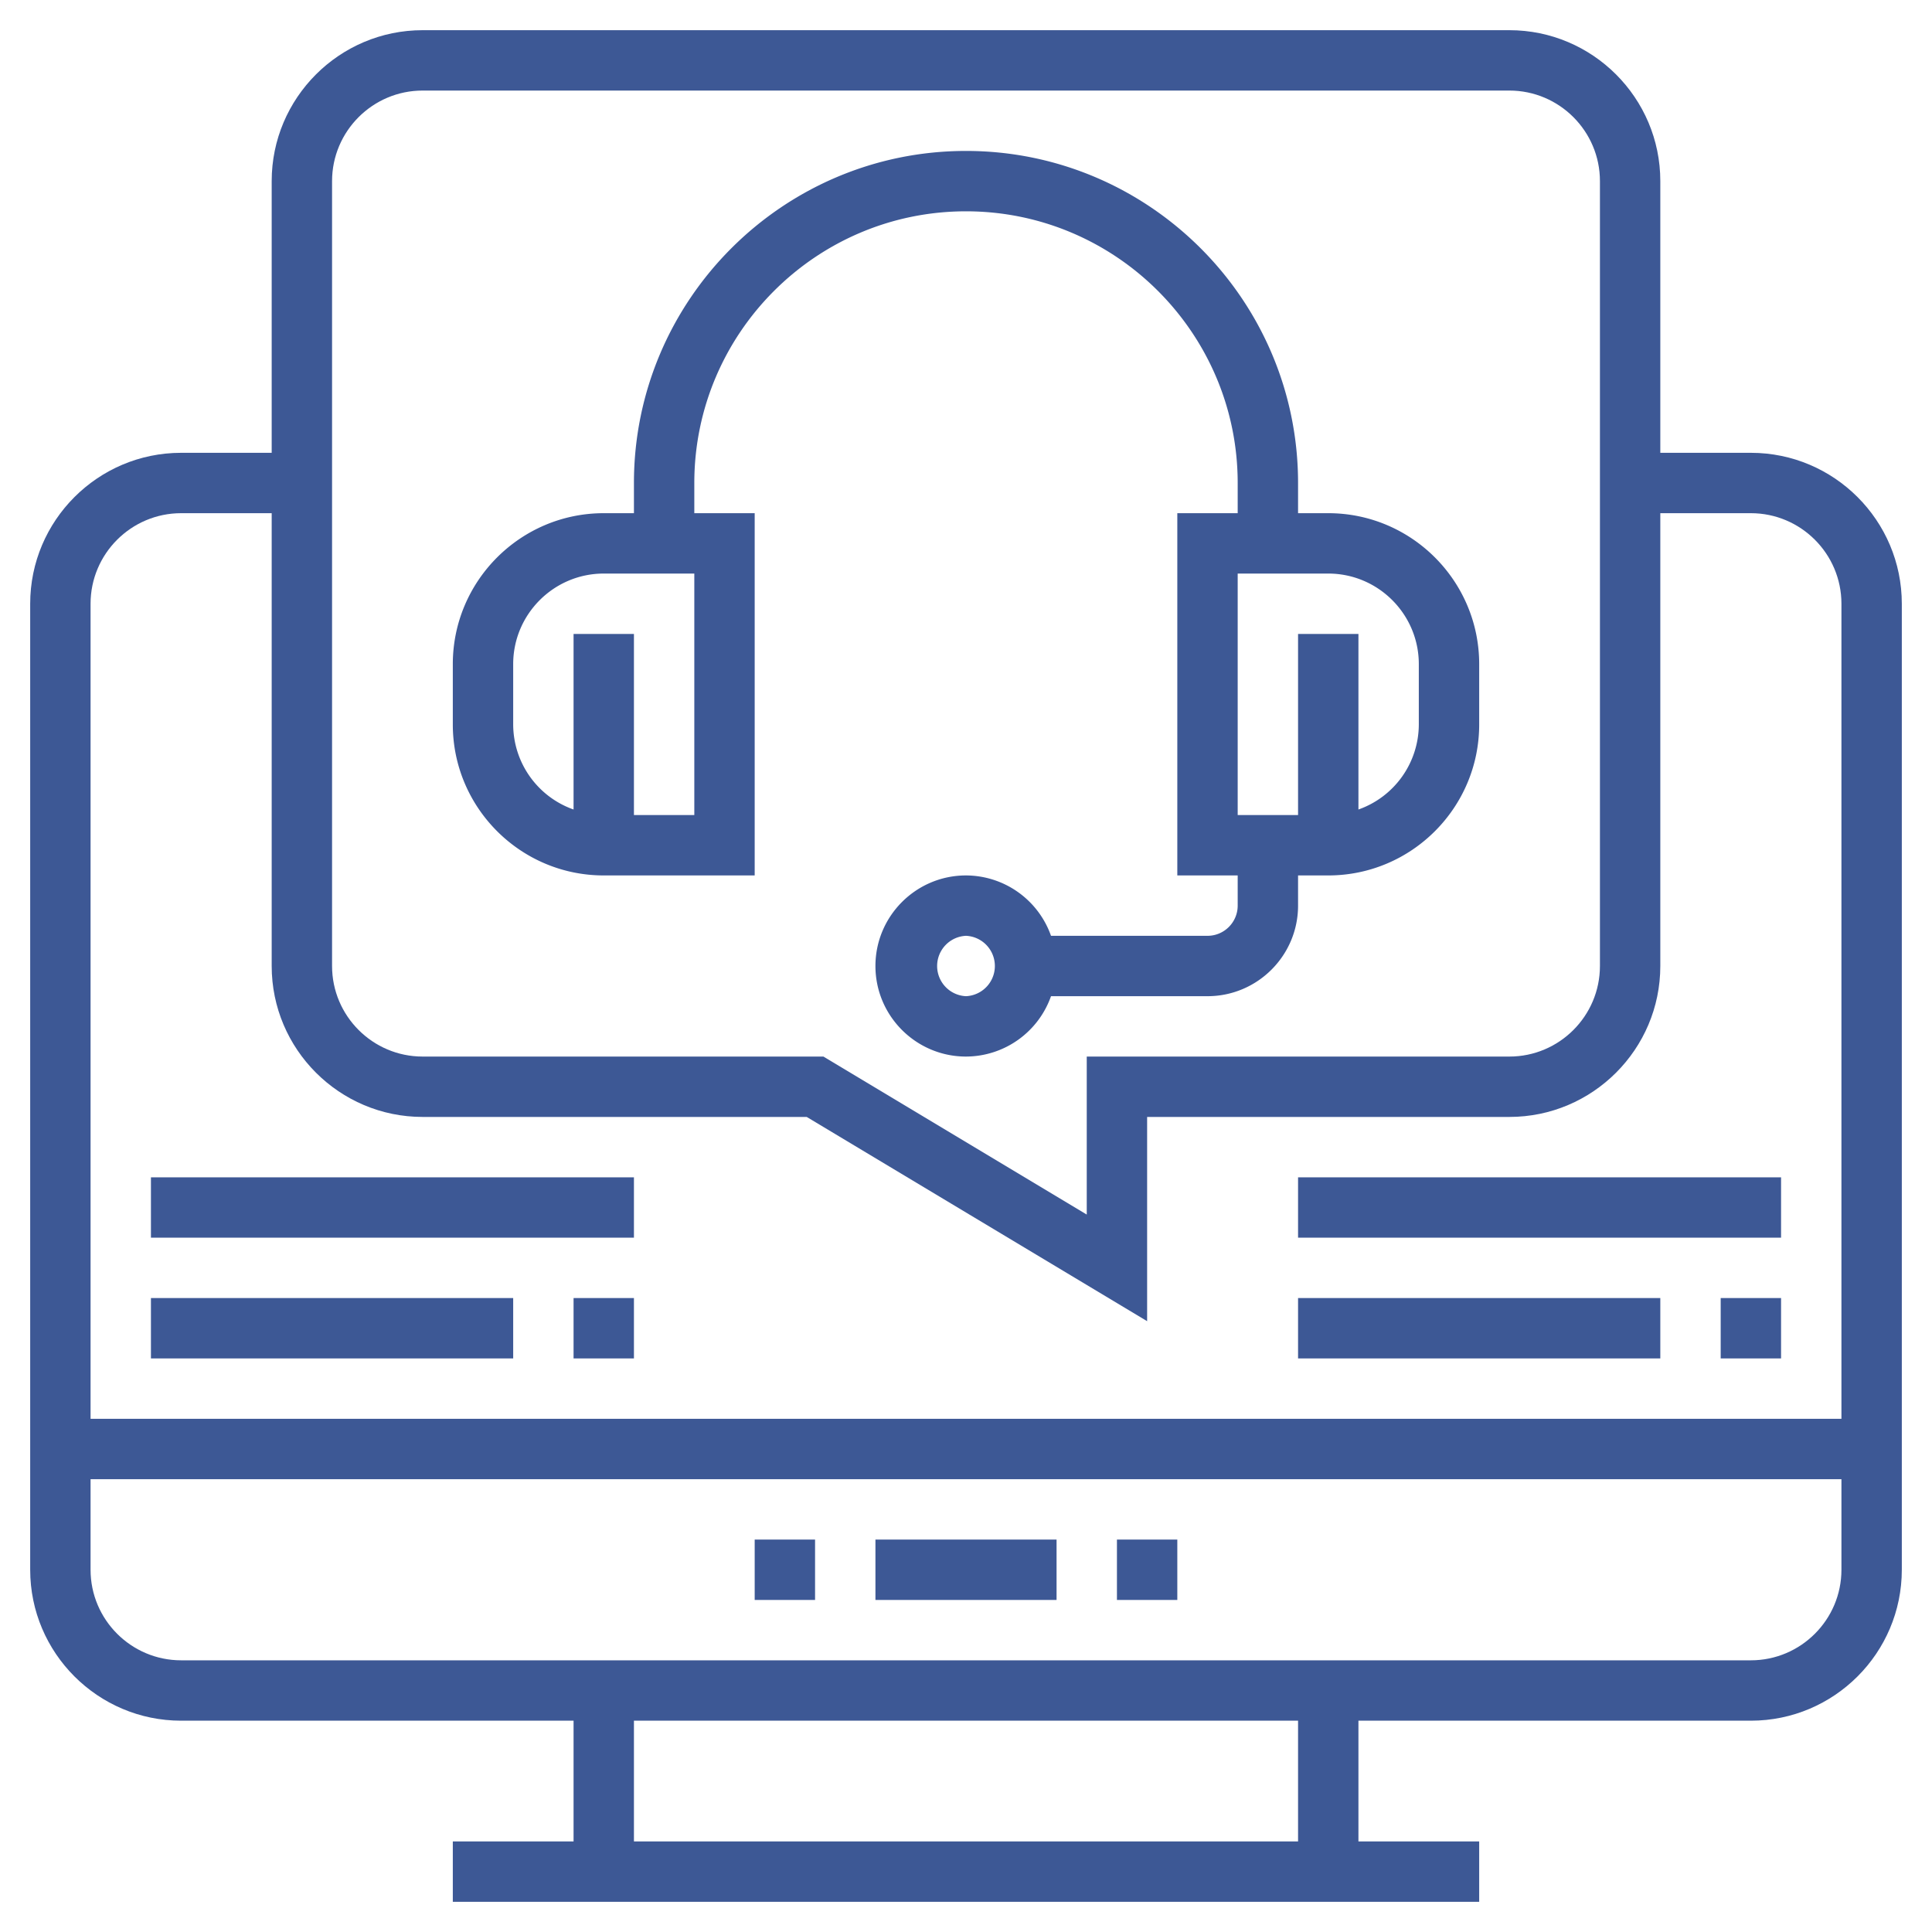
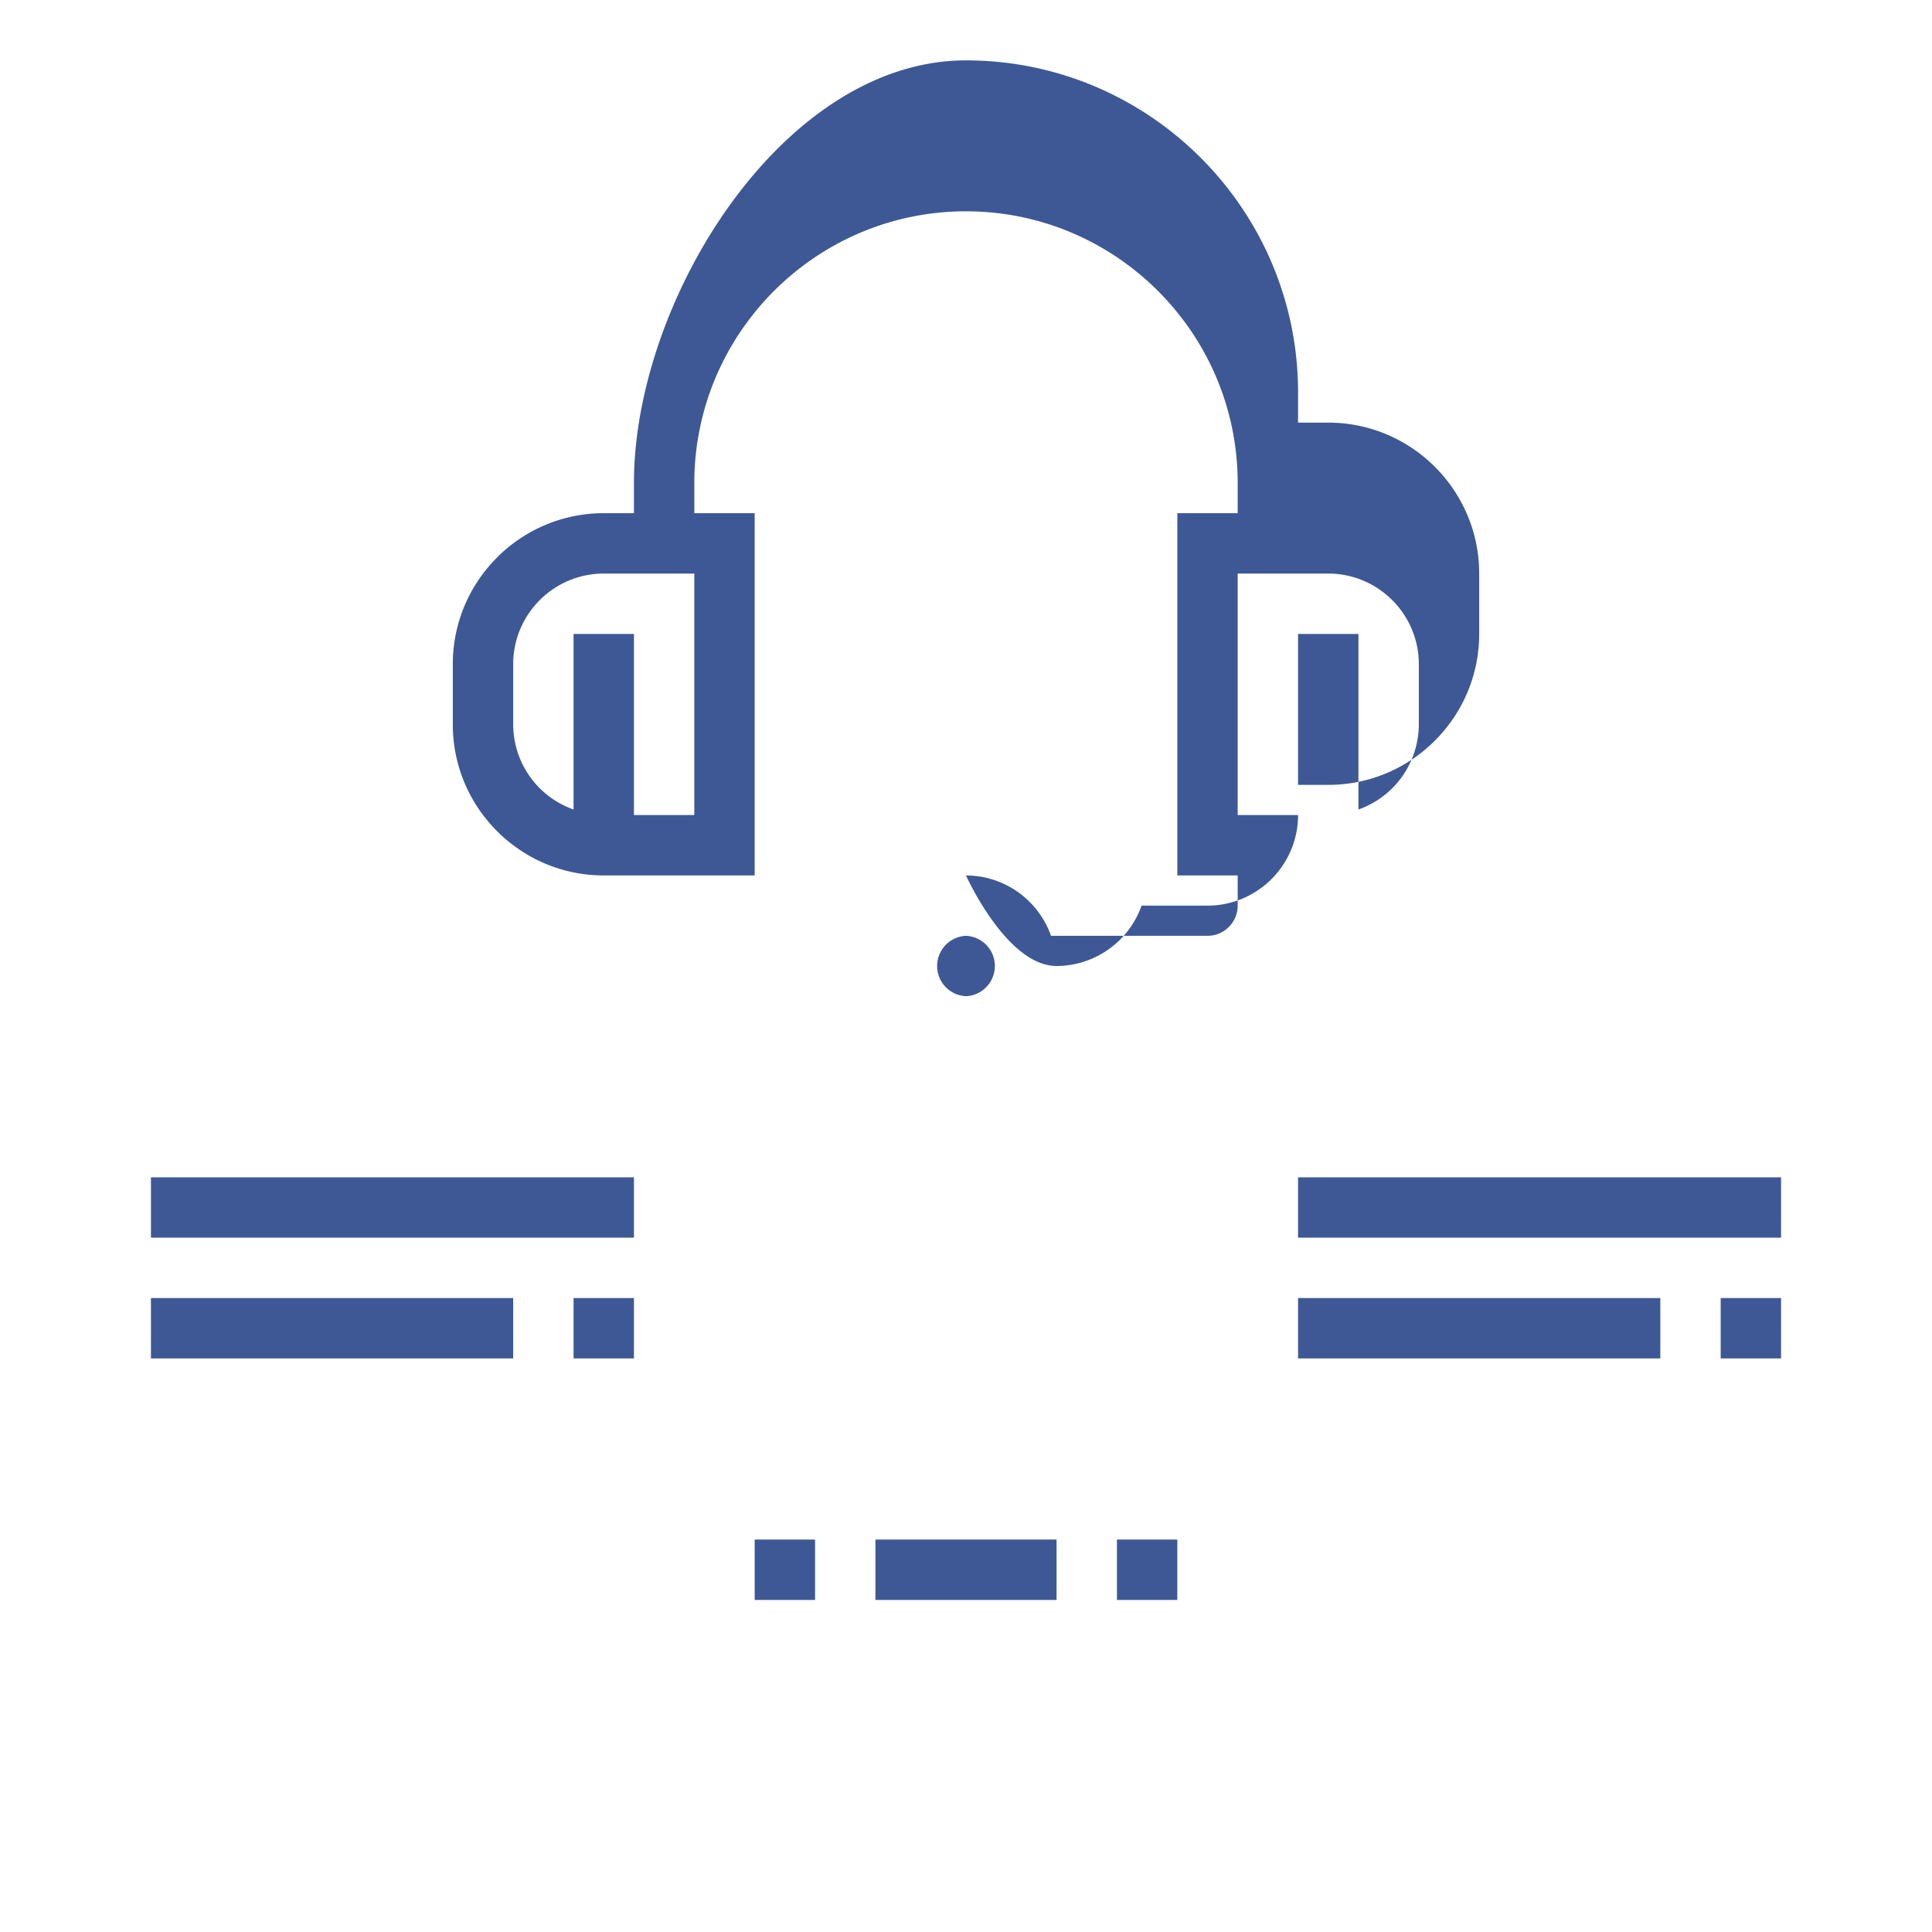
<svg xmlns="http://www.w3.org/2000/svg" viewBox="0 0 64 64" xml:space="preserve" enable-background="new 0 0 64 64">
-   <path d="M58 15h-3V6c0-2.757-2.243-5-5-5H14c-2.757 0-5 2.243-5 5v9H6c-2.757 0-5 2.243-5 5v32c0 2.757 2.243 5 5 5h13v4h-4v2h34v-2h-4v-4h13c2.757 0 5-2.243 5-5V20c0-2.757-2.243-5-5-5zM11 6c0-1.654 1.346-3 3-3h36c1.654 0 3 1.346 3 3v26c0 1.654-1.346 3-3 3H36v5.234L27.277 35H14c-1.654 0-3-1.346-3-3V6zM6 17h3v15c0 2.757 2.243 5 5 5h12.723L38 43.766V37h12c2.757 0 5-2.243 5-5V17h3c1.654 0 3 1.346 3 3v27H3V20c0-1.654 1.346-3 3-3zm37 44H21v-4h22v4zm15-6H6c-1.654 0-3-1.346-3-3v-3h58v3c0 1.654-1.346 3-3 3z" fill="#3d5895" class="fill-000000" />
-   <path d="M25 51h2v2h-2zM29 51h6v2h-6zM37 51h2v2h-2zM20 29h5V17h-2v-1c0-4.962 4.037-9 9-9s9 4.038 9 9v1h-2v12h2v1c0 .551-.448 1-1 1h-5.184A2.996 2.996 0 0 0 32 29c-1.654 0-3 1.346-3 3s1.346 3 3 3a2.996 2.996 0 0 0 2.816-2H40c1.654 0 3-1.346 3-3v-1h1c2.757 0 5-2.243 5-5v-2c0-2.757-2.243-5-5-5h-1v-1c0-6.065-4.935-11-11-11S21 9.935 21 16v1h-1c-2.757 0-5 2.243-5 5v2c0 2.757 2.243 5 5 5zm12 4a1.001 1.001 0 0 1 0-2 1.001 1.001 0 0 1 0 2zm15-11v2a2.996 2.996 0 0 1-2 2.816V21h-2v6h-2v-8h3c1.654 0 3 1.346 3 3zm-30 0c0-1.654 1.346-3 3-3h3v8h-2v-6h-2v5.816A2.996 2.996 0 0 1 17 24v-2zM19 43h2v2h-2zM5 43h12v2H5zM5 39h16v2H5zM57 43h2v2h-2zM43 43h12v2H43zM43 39h16v2H43z" fill="#3d5895" class="fill-000000" />
+   <path d="M25 51h2v2h-2zM29 51h6v2h-6zM37 51h2v2h-2zM20 29h5V17h-2v-1c0-4.962 4.037-9 9-9s9 4.038 9 9v1h-2v12h2v1c0 .551-.448 1-1 1h-5.184A2.996 2.996 0 0 0 32 29s1.346 3 3 3a2.996 2.996 0 0 0 2.816-2H40c1.654 0 3-1.346 3-3v-1h1c2.757 0 5-2.243 5-5v-2c0-2.757-2.243-5-5-5h-1v-1c0-6.065-4.935-11-11-11S21 9.935 21 16v1h-1c-2.757 0-5 2.243-5 5v2c0 2.757 2.243 5 5 5zm12 4a1.001 1.001 0 0 1 0-2 1.001 1.001 0 0 1 0 2zm15-11v2a2.996 2.996 0 0 1-2 2.816V21h-2v6h-2v-8h3c1.654 0 3 1.346 3 3zm-30 0c0-1.654 1.346-3 3-3h3v8h-2v-6h-2v5.816A2.996 2.996 0 0 1 17 24v-2zM19 43h2v2h-2zM5 43h12v2H5zM5 39h16v2H5zM57 43h2v2h-2zM43 43h12v2H43zM43 39h16v2H43z" fill="#3d5895" class="fill-000000" />
</svg>